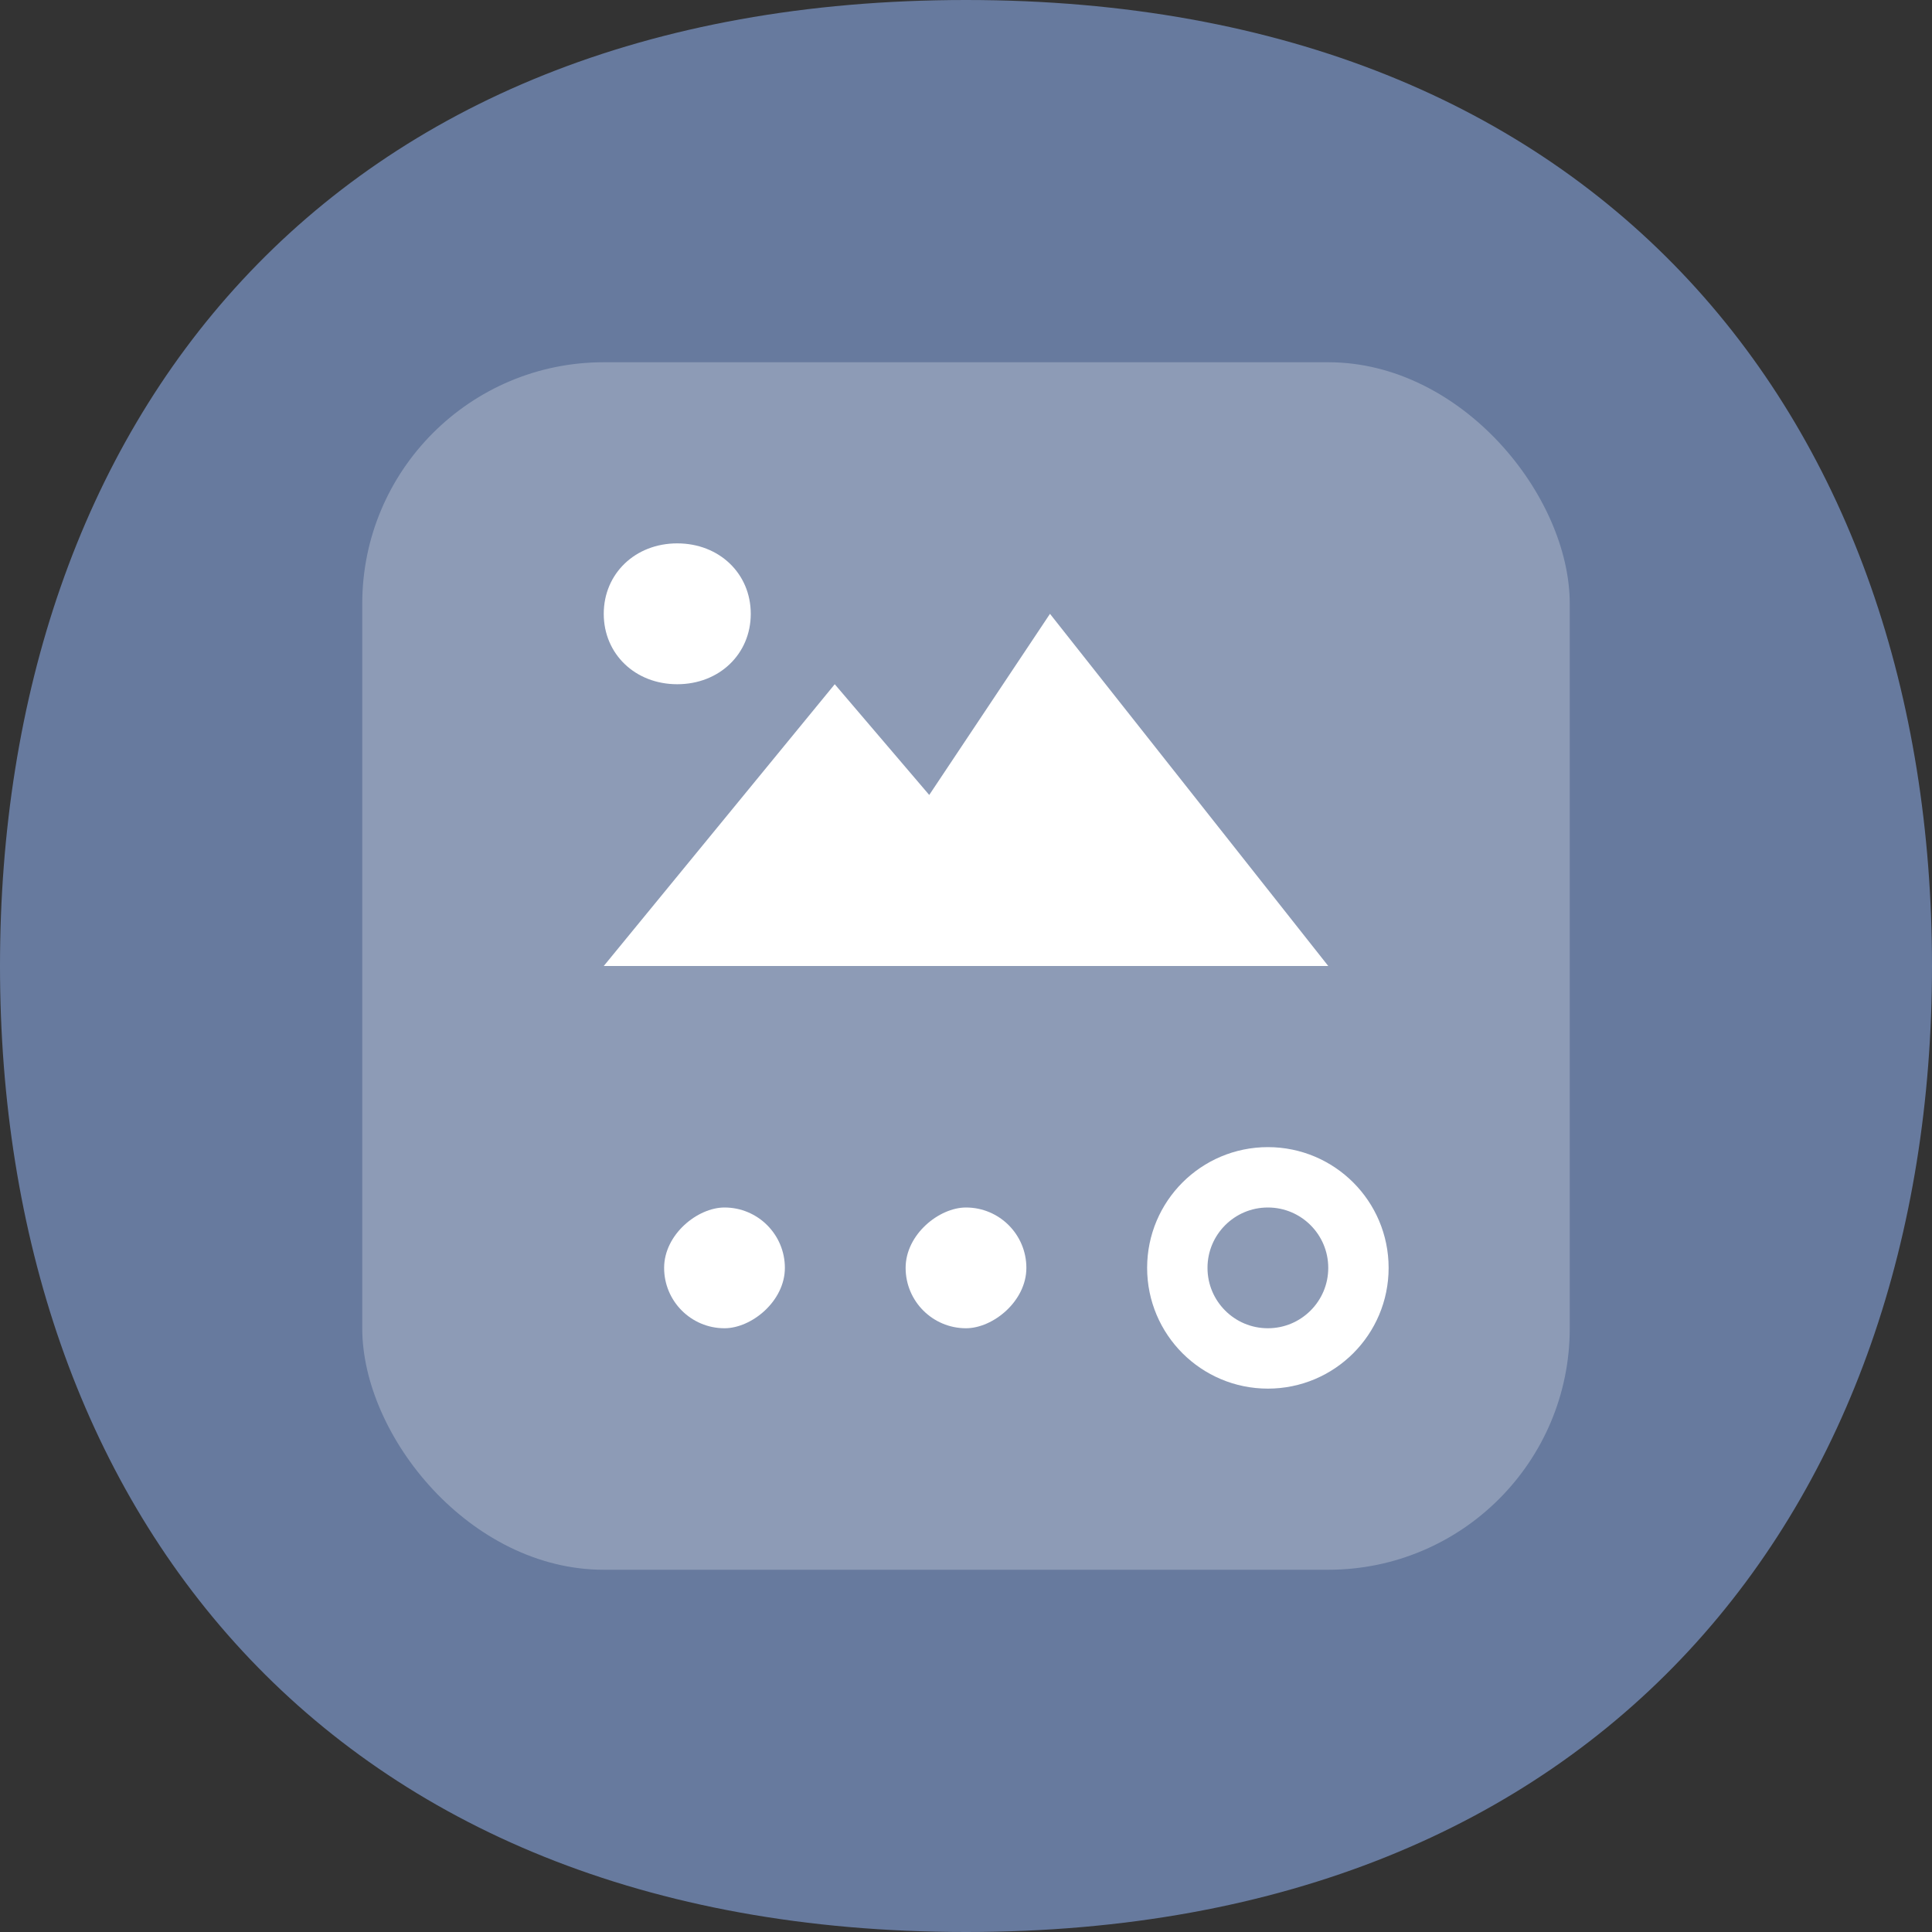
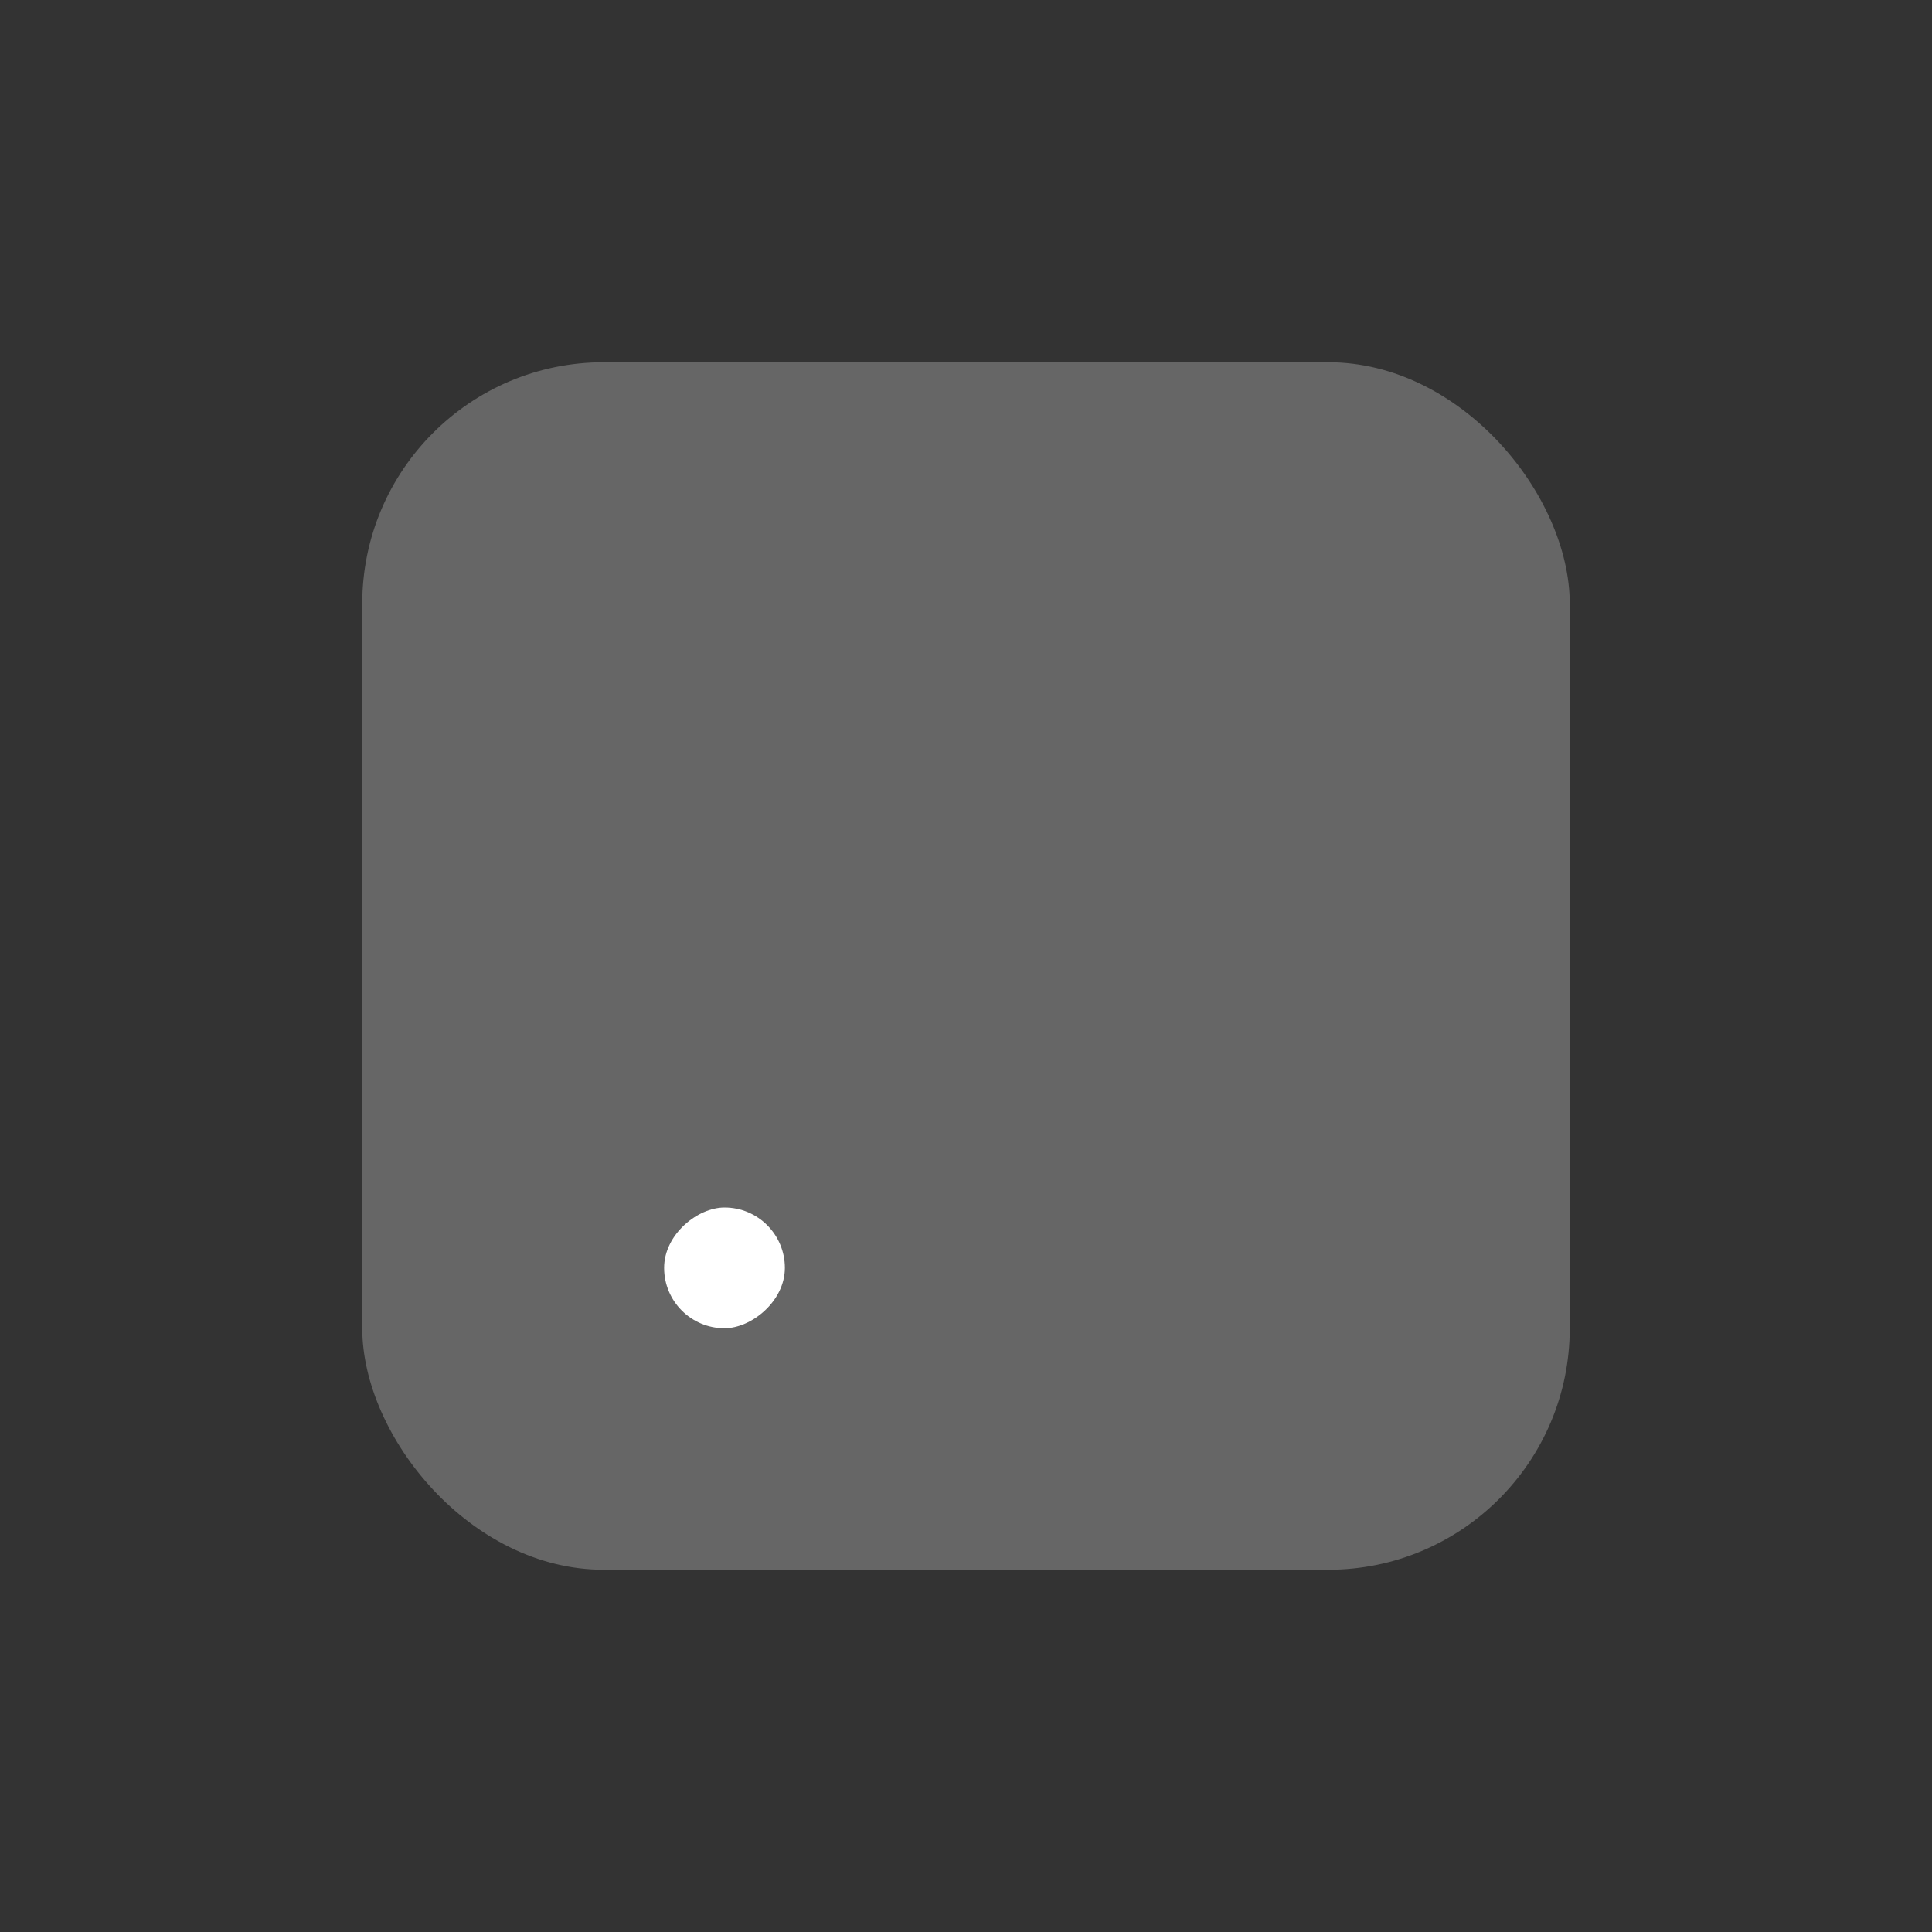
<svg xmlns="http://www.w3.org/2000/svg" width="32" height="32" viewBox="0 0 32 32" fill="none">
  <rect x="0" y="0" width="32" height="32" fill="#333333" stroke="none" />
-   <path d="M32 16C32 24.914 26.588 32 16 32C5.365 32 0 24.914 0 16C0 7.042 5.365 0 16 0C26.588 0 32 7.042 32 16Z" fill="#677A9E" />
  <rect opacity="0.25" x="6" y="6" width="20" height="20" rx="4" fill="white" />
-   <path d="M10 10.167C10 9.5 10.522 9 11.217 9C11.913 9 12.435 9.5 12.435 10.167C12.435 10.833 11.913 11.333 11.217 11.333C10.522 11.333 10 10.833 10 10.167ZM17.391 10.167L15.391 13.167L13.826 11.333L10 16H22L17.391 10.167Z" fill="white" />
-   <circle cx="21" cy="21" r="1.5" transform="rotate(90 21 21)" stroke="white" />
-   <rect x="17" y="20" width="2" height="2" rx="1" transform="rotate(90 17 20)" fill="white" />
  <rect x="13" y="20" width="2" height="2" rx="1" transform="rotate(90 13 20)" fill="white" />
</svg>